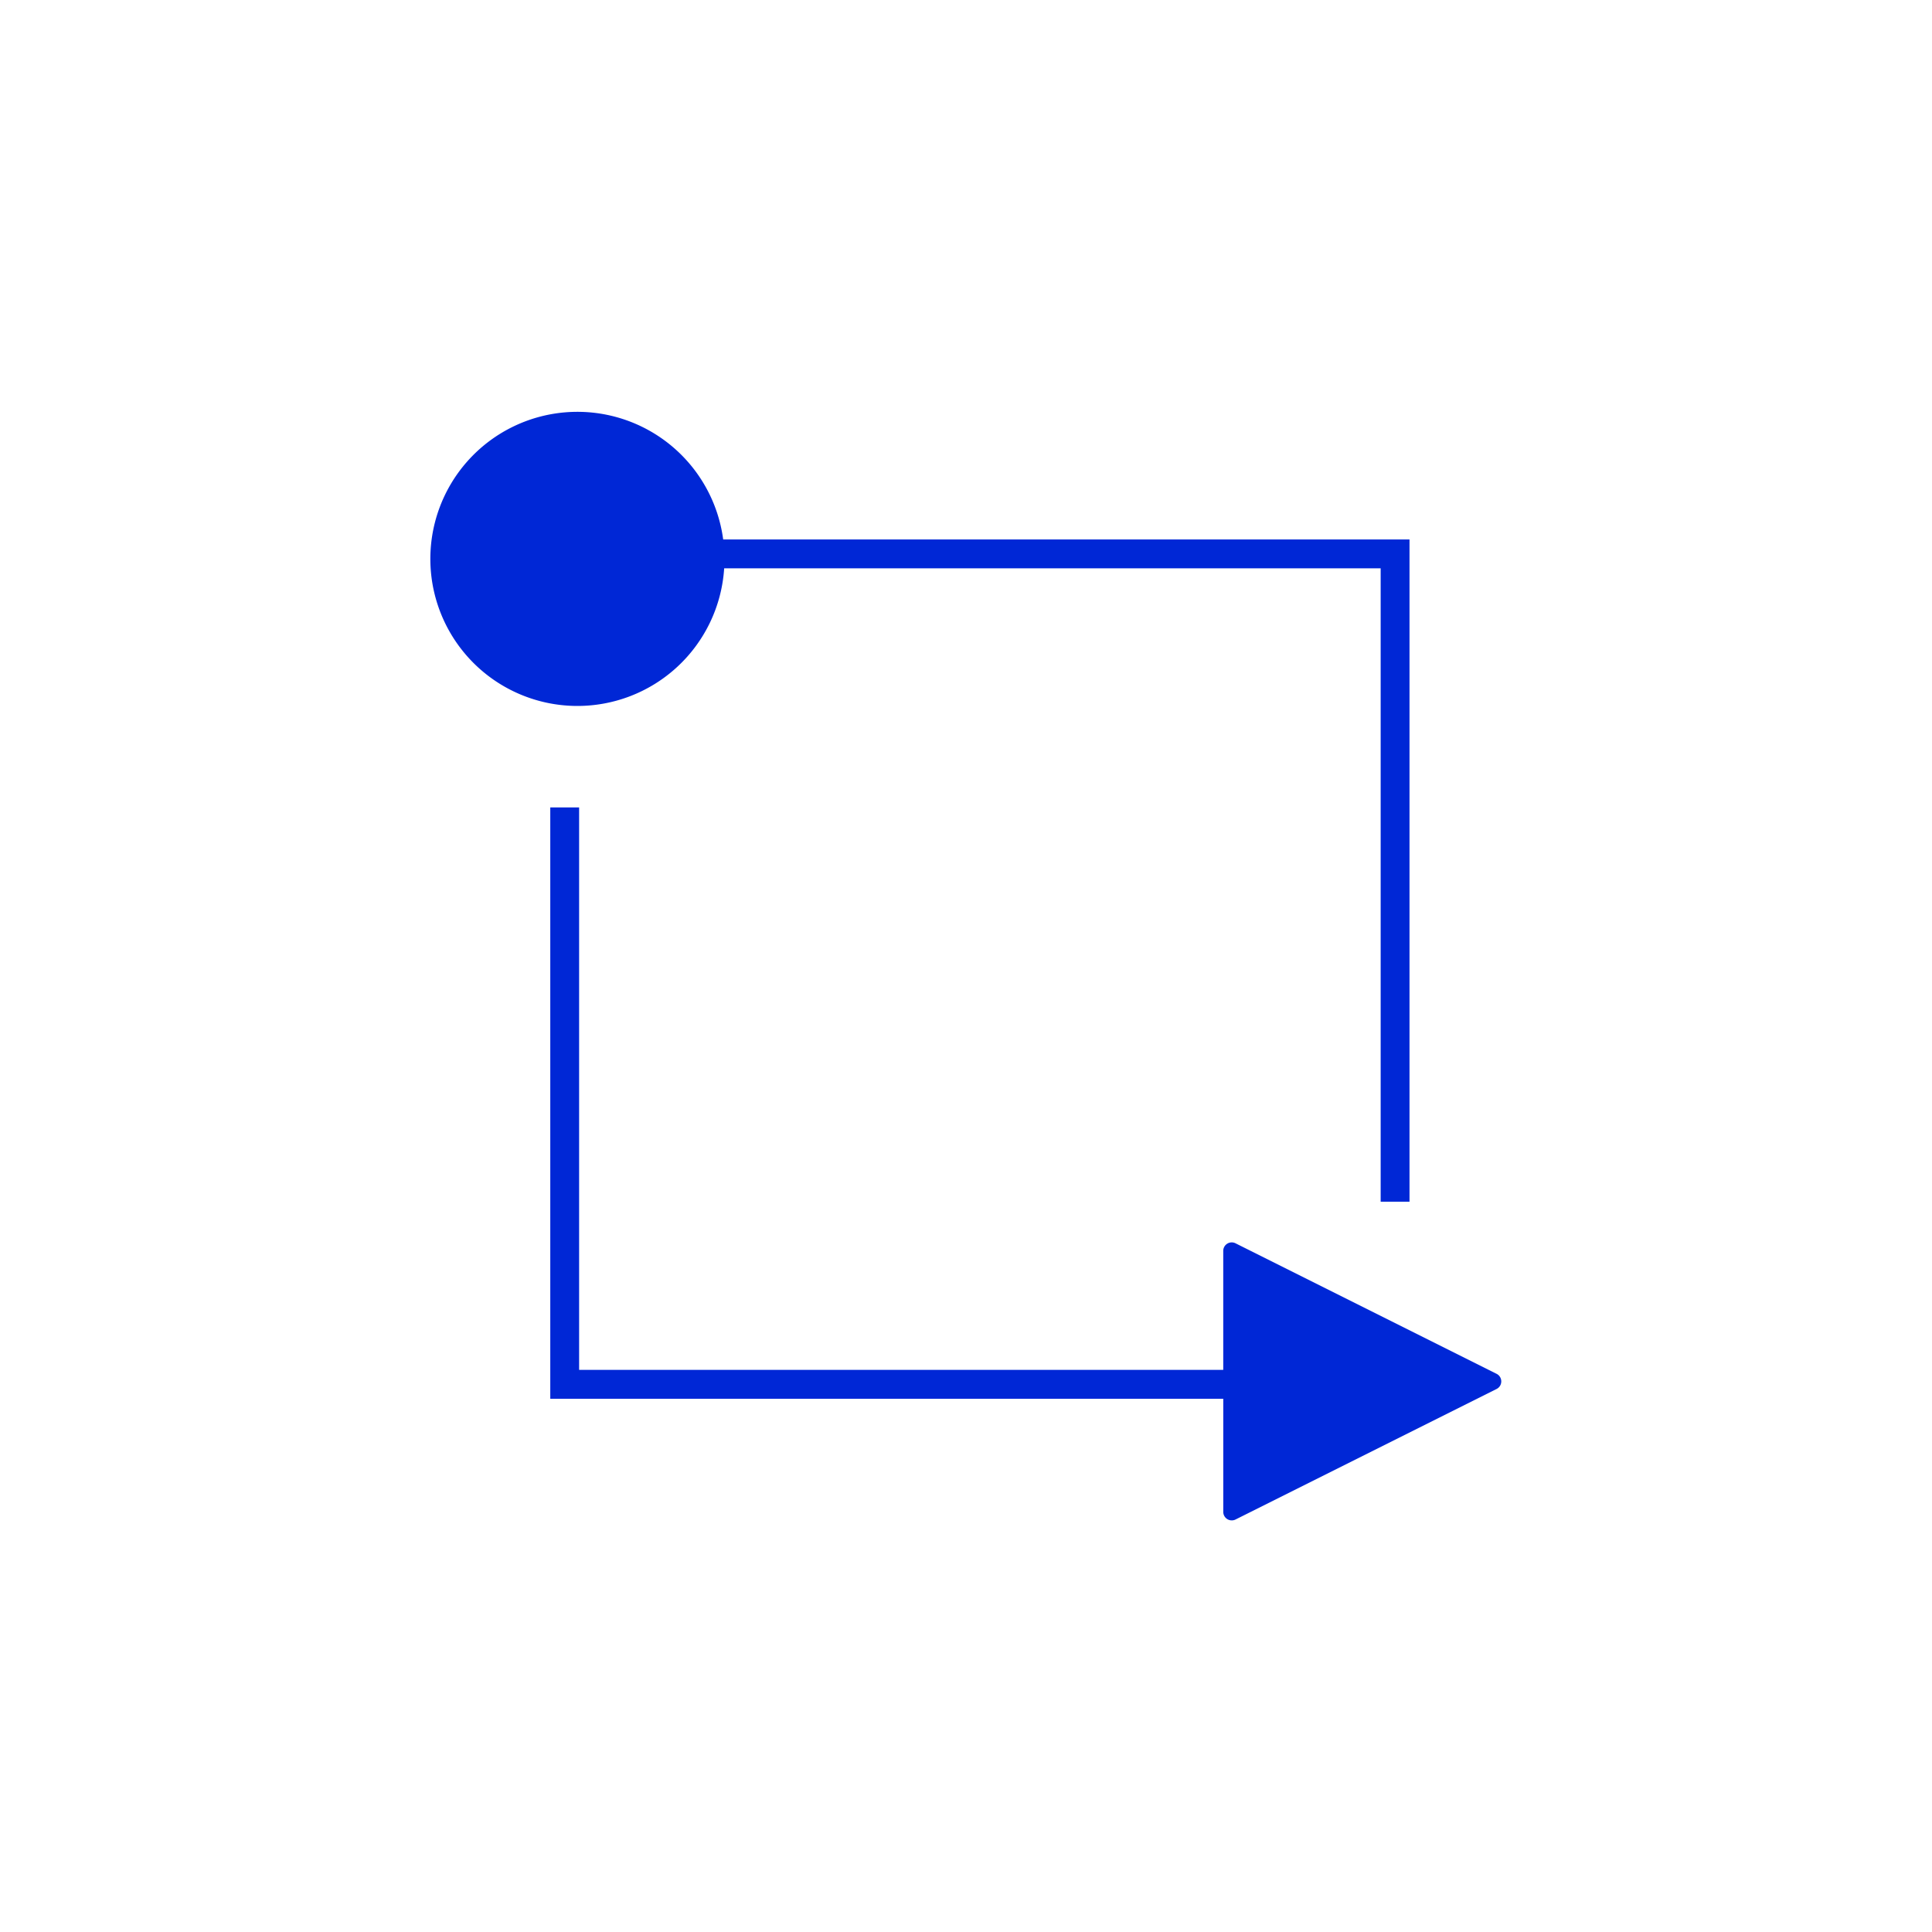
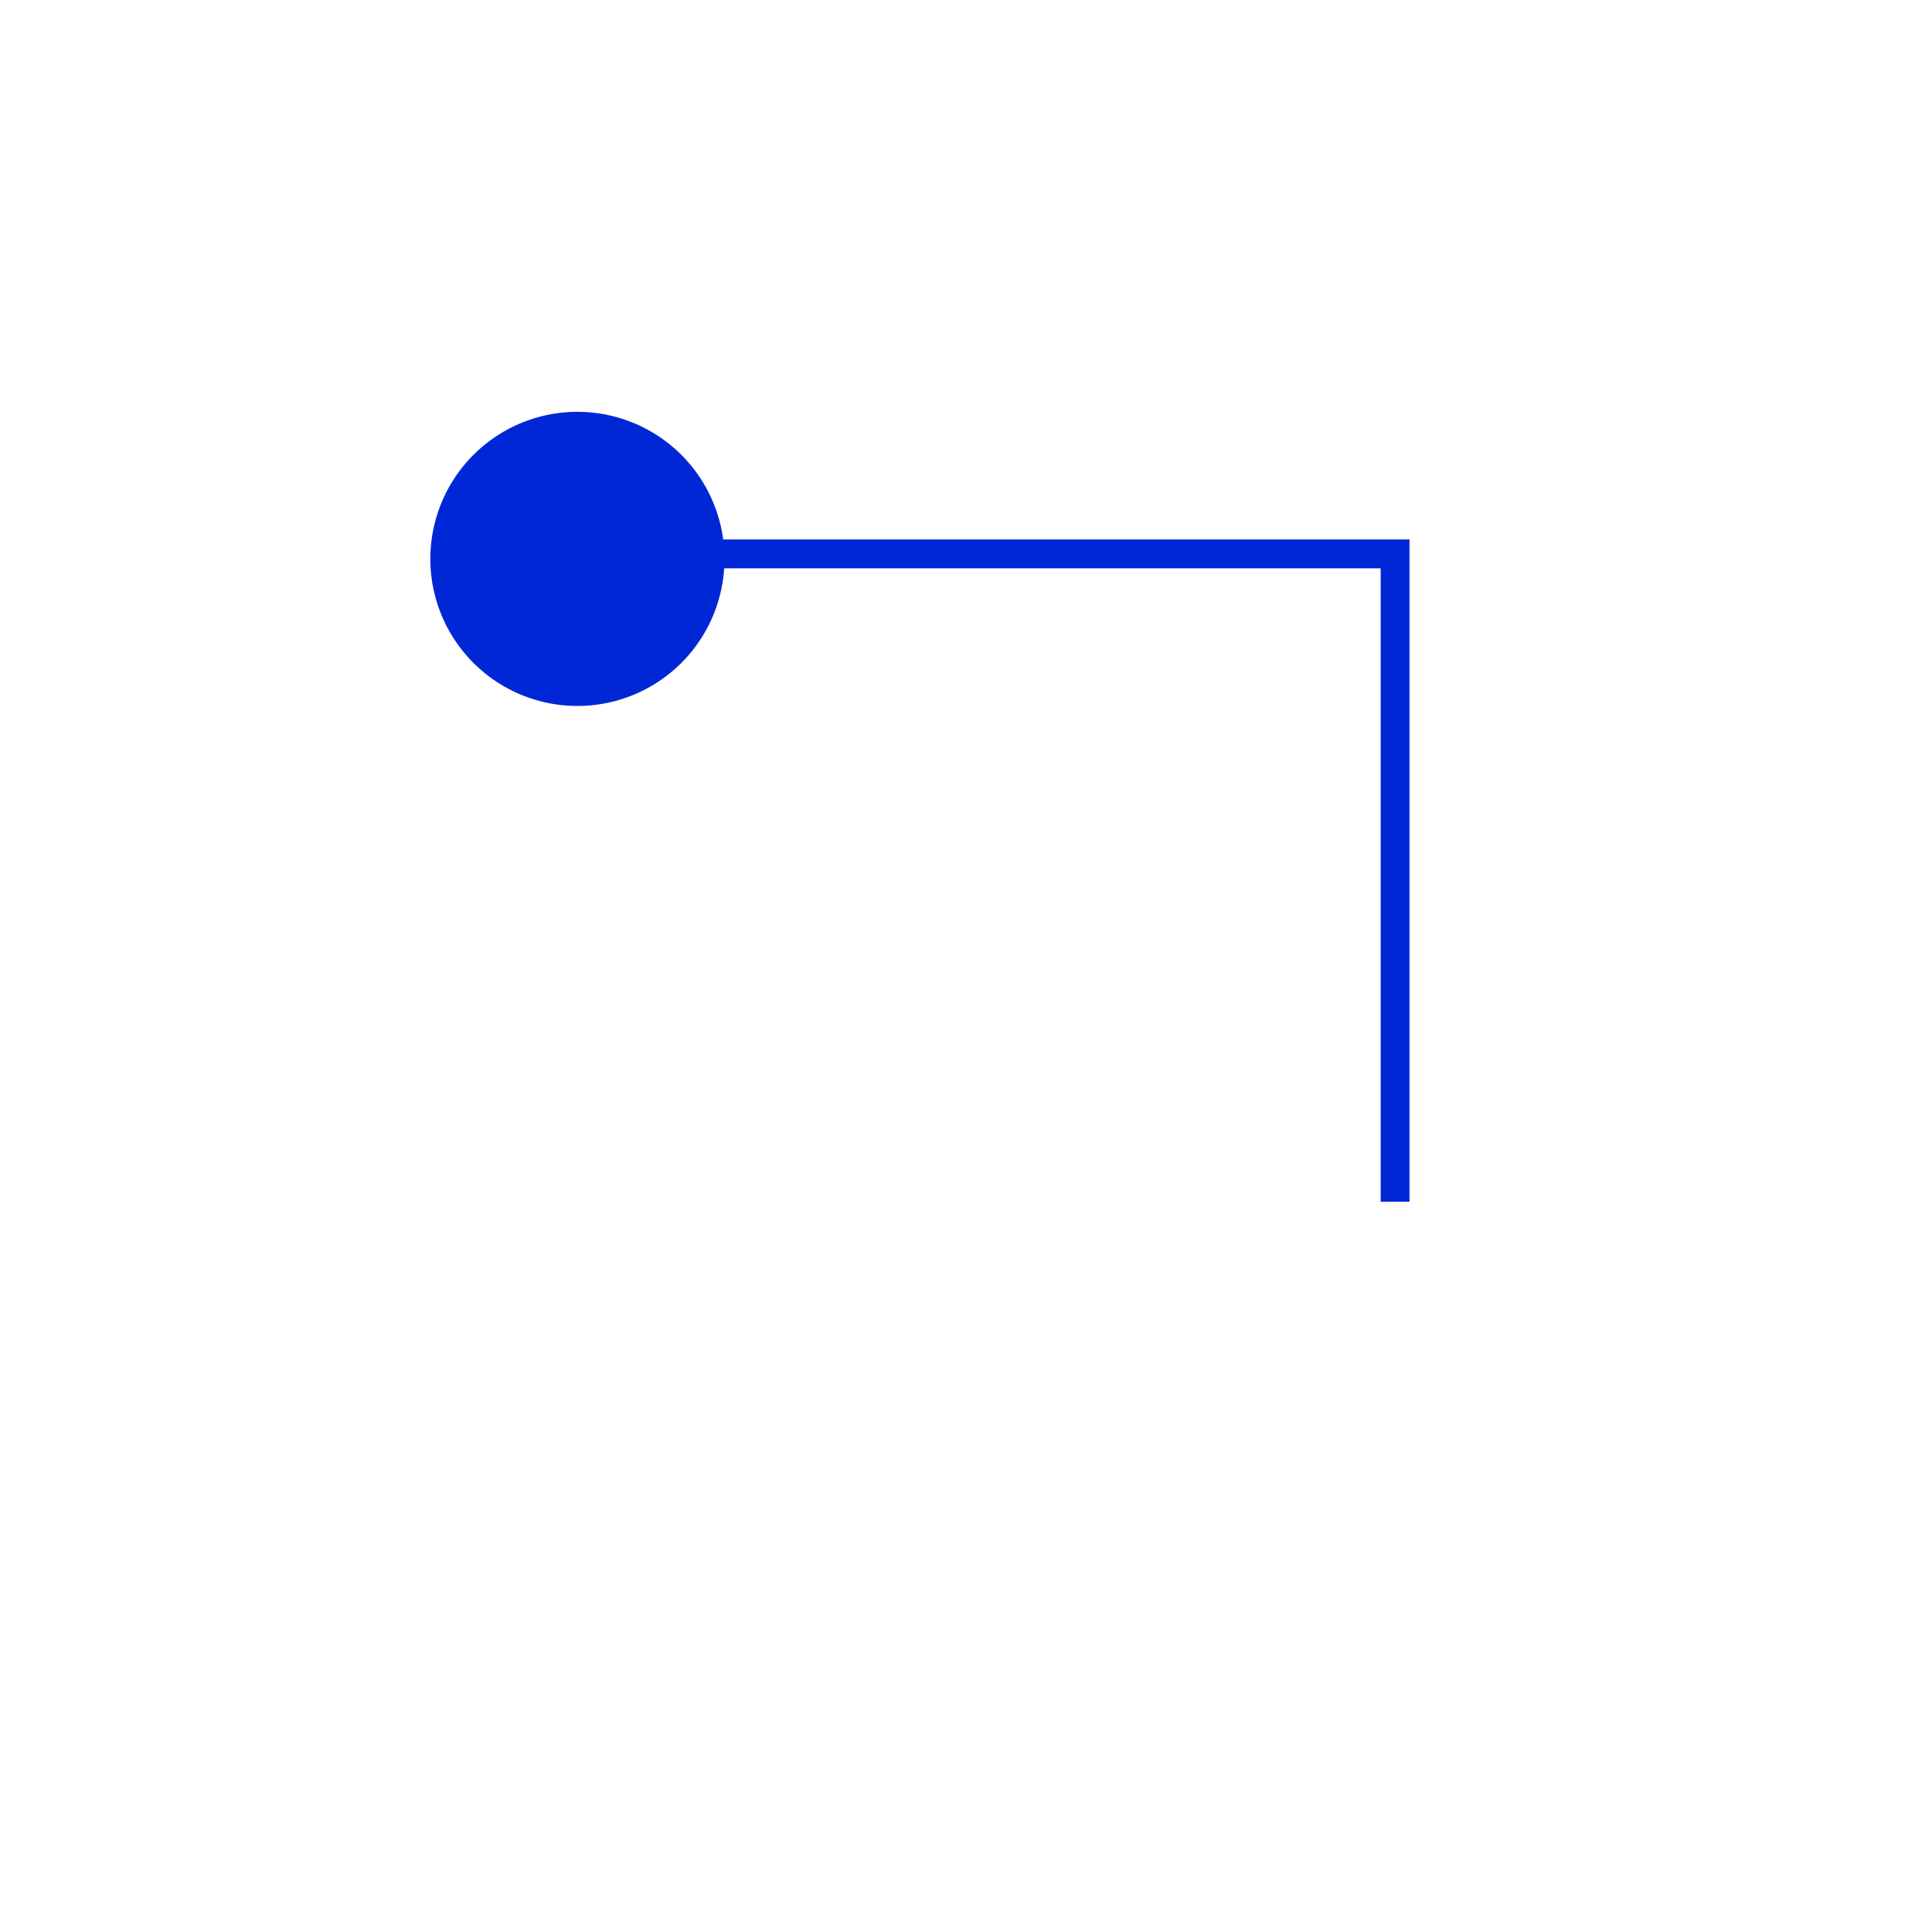
<svg xmlns="http://www.w3.org/2000/svg" width="100" height="100" viewBox="0 0 100 100">
  <defs>
    <clipPath id="clip-icon_compliance-management">
      <rect width="100" height="100" />
    </clipPath>
  </defs>
  <g id="icon_compliance-management" clip-path="url(#clip-icon_compliance-management)">
    <g id="icon_compliance-management-2" data-name="icon_compliance-management">
      <rect id="Rectangle_66" data-name="Rectangle 66" width="100" height="100" fill="none" />
      <g id="Group_1107" data-name="Group 1107" transform="translate(22.297 -1.42)">
        <path id="Path_964" data-name="Path 964" d="M150.039,209.307h33.98v32.782h1.493V207.813H149.988a7.612,7.612,0,1,0,.051,1.493" transform="translate(-134.853 -178.47)" fill="#0027d6" />
-         <path id="Path_965" data-name="Path 965" d="M187.974,244.228l-13.51-6.755a.439.439,0,0,0-.636.393v6.159h-33.34V214.913h-1.493v30.606h34.834v5.857a.44.44,0,0,0,.636.393l13.51-6.755a.439.439,0,0,0,0-.786" transform="translate(-132.81 -171.7)" fill="#0027d6" />
      </g>
    </g>
  </g>
</svg>